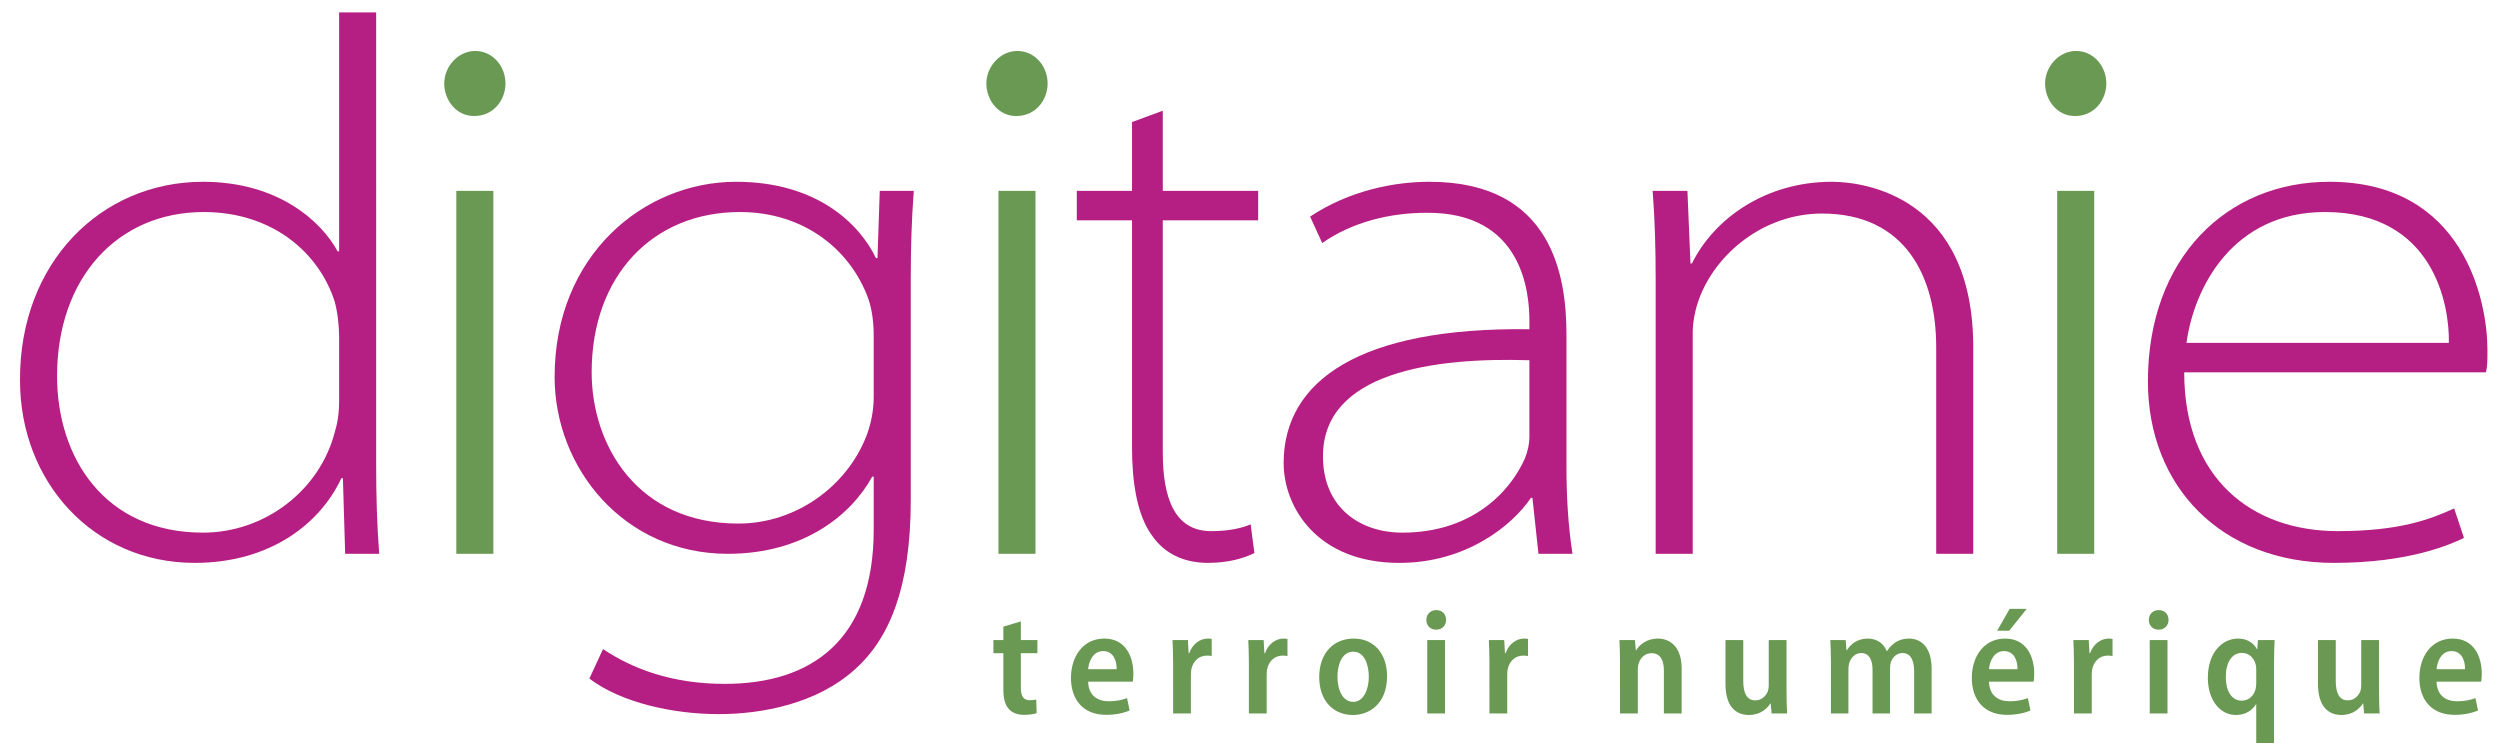
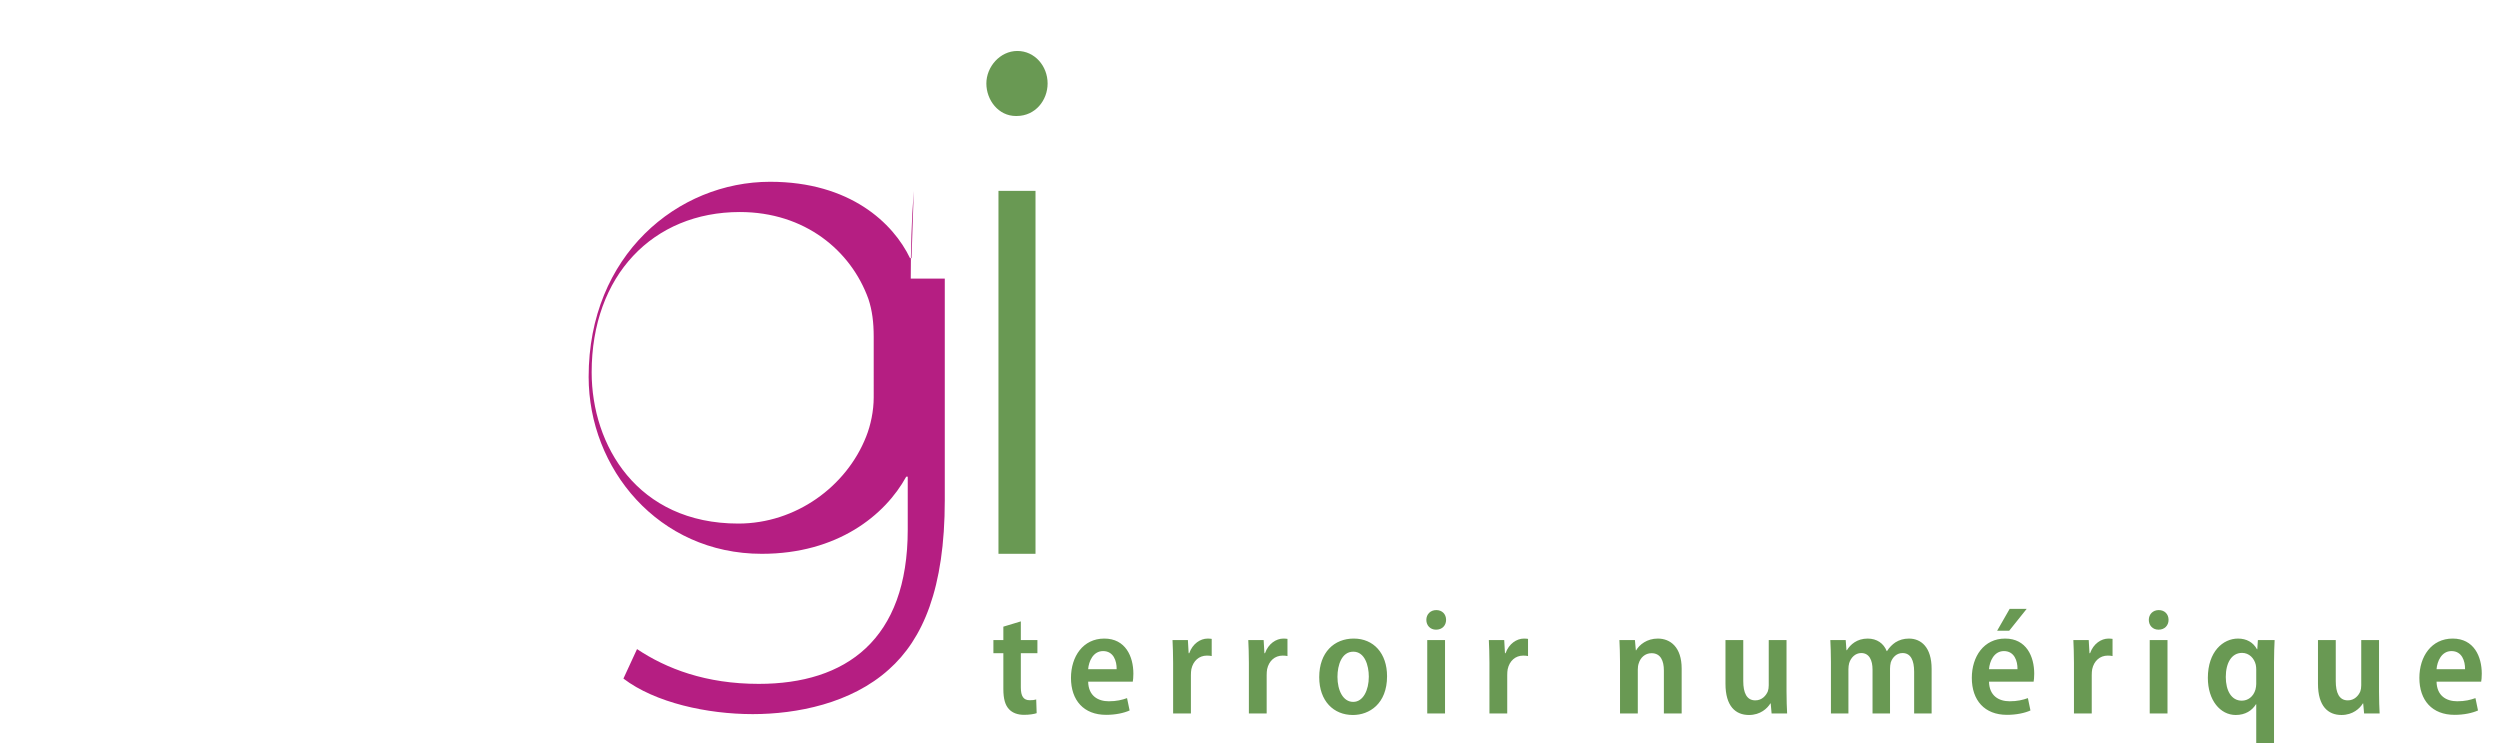
<svg xmlns="http://www.w3.org/2000/svg" version="1.1" id="Layer_1" x="0px" y="0px" viewBox="0 0 398.058 119.842" style="enable-background:new 0 0 398.058 119.842;" xml:space="preserve">
-   <path style="fill:#B51E82;" d="M348.138,54.589c1.204-8.79,7.344-20.829,22.032-20.829c17.338,0,19.866,14.809,19.746,20.829  H348.138z M395.815,59.284c0.241-0.963,0.241-1.806,0.241-3.612c0-7.705-3.733-26.728-25.163-26.728  c-16.374,0-28.896,12.16-28.896,31.785c0,16.735,11.679,28.895,29.618,28.895c12.16,0,18.662-3.01,20.708-3.973l-1.565-4.695  c-3.732,1.685-8.548,3.611-18.541,3.611c-13.725,0-24.441-8.427-24.441-25.283H395.815z" />
-   <path style="fill:#699953;" d="M330.44,18.469c3.01,0,4.936-2.528,4.936-5.177c0-2.769-2.047-5.177-4.816-5.177  c-2.769,0-4.936,2.528-4.936,5.177s1.926,5.177,4.695,5.177H330.44z M333.45,30.389h-5.899V88.18h5.899V30.389z" />
-   <path style="fill:#B51E82;" d="M263.621,88.18h5.9V52.903c0-1.805,0.481-3.852,0.963-5.177c2.649-7.344,10.354-13.725,19.625-13.725  c13.243,0,18.18,9.993,18.18,21.31V88.18h5.899V55.311c0-23.959-17.217-26.367-22.514-26.367c-10.595,0-18.782,5.9-22.274,13.003  h-0.24l-0.482-11.558h-5.538c0.361,4.696,0.481,9.271,0.481,13.966V88.18z M243.516,69.639c0,0.963-0.24,2.167-0.722,3.371  c-2.288,5.177-8.307,11.799-19.504,11.799c-6.743,0-12.642-3.973-12.642-12.16c0-13.364,17.578-15.772,32.868-15.291V69.639z   M249.416,53.265c0-9.151-2.167-24.321-21.792-24.321c-5.538,0-12.642,1.325-19.023,5.539l1.927,4.214  c4.815-3.372,10.835-4.816,16.614-4.816c15.411-0.121,16.374,12.882,16.374,17.217v1.324c-26.969-0.361-39.129,8.187-39.129,21.31  c0,6.983,5.298,15.893,18.421,15.893c10.595,0,17.939-5.9,20.949-10.354h0.241l0.963,8.909h5.418  c-0.722-4.696-0.963-9.271-0.963-13.966V53.265z M180.245,19.433v10.956h-8.794v4.696h8.794v36.239  c0,5.418,0.799,10.716,3.198,13.966c1.998,2.89,5.096,4.335,8.894,4.335c3.197,0,5.696-0.723,7.394-1.565l-0.599-4.576  c-1.399,0.602-3.398,1.084-6.296,1.084c-5.896,0-7.694-5.418-7.694-12.521V35.085h15.189v-4.696h-15.189V17.627L180.245,19.433z" />
  <path style="fill:#699953;" d="M161.868,18.469c3.01,0,4.936-2.528,4.936-5.177c0-2.769-2.046-5.177-4.815-5.177  c-2.77,0-4.937,2.528-4.937,5.177s1.927,5.177,4.696,5.177H161.868z M164.878,30.389h-5.899V88.18h5.899V30.389z" />
-   <path style="fill:#B51E82;" d="M139.115,63.257c0,2.168-0.482,4.455-1.204,6.261c-3.131,7.946-11.197,13.846-20.348,13.846  c-16.133,0-23.357-12.522-23.357-24.08c0-15.411,9.752-25.524,23.598-25.524c10.354,0,17.699,6.14,20.468,13.846  c0.602,1.806,0.843,3.732,0.843,6.02V63.257z M145.014,44.355c0-4.695,0.12-9.271,0.482-13.966h-5.418l-0.361,10.715h-0.241  c-2.649-5.538-9.512-12.16-22.274-12.16c-14.688,0-28.895,11.679-28.895,31.063c0,14.568,11.076,28.173,27.571,28.173  c12.04,0,19.625-6.141,22.996-12.281h0.241v8.428c0,17.578-9.873,24.561-23.719,24.561c-8.428,0-14.688-2.408-19.384-5.538  l-2.167,4.695c5.057,3.853,13.364,5.659,20.588,5.659c6.983,0,15.652-1.686,21.672-7.104c5.417-4.815,8.909-12.882,8.909-26.969  V44.355z" />
-   <path style="fill:#699953;" d="M75.545,18.469c3.01,0,4.937-2.528,4.937-5.177c0-2.769-2.047-5.177-4.816-5.177  c-2.769,0-4.936,2.528-4.936,5.177s1.926,5.177,4.695,5.177H75.545z M78.555,30.389h-5.899V88.18h5.899V30.389z" />
-   <path style="fill:#B51E82;" d="M53.996,63.859c0,1.927-0.241,3.492-0.722,5.057c-2.408,9.15-11.077,15.892-20.95,15.892  c-15.651,0-23.236-11.919-23.236-24.922c0-15.651,9.632-26.126,23.357-26.126c10.836,0,18.3,6.381,20.829,14.207  c0.481,1.685,0.722,3.973,0.722,5.659V63.859z M53.996,1.975v38.046h-0.241c-2.528-4.696-9.391-11.077-21.431-11.077  c-16.253,0-29.256,12.883-29.136,31.665c0,16.012,11.558,29.015,27.812,29.015c12.04,0,19.986-6.26,23.357-13.484h0.241l0.361,12.04  h5.418c-0.361-4.696-0.482-9.271-0.482-13.967V1.975H53.996z" />
+   <path style="fill:#B51E82;" d="M139.115,63.257c0,2.168-0.482,4.455-1.204,6.261c-3.131,7.946-11.197,13.846-20.348,13.846  c-16.133,0-23.357-12.522-23.357-24.08c0-15.411,9.752-25.524,23.598-25.524c10.354,0,17.699,6.14,20.468,13.846  c0.602,1.806,0.843,3.732,0.843,6.02V63.257z M145.014,44.355c0-4.695,0.12-9.271,0.482-13.966l-0.361,10.715h-0.241  c-2.649-5.538-9.512-12.16-22.274-12.16c-14.688,0-28.895,11.679-28.895,31.063c0,14.568,11.076,28.173,27.571,28.173  c12.04,0,19.625-6.141,22.996-12.281h0.241v8.428c0,17.578-9.873,24.561-23.719,24.561c-8.428,0-14.688-2.408-19.384-5.538  l-2.167,4.695c5.057,3.853,13.364,5.659,20.588,5.659c6.983,0,15.652-1.686,21.672-7.104c5.417-4.815,8.909-12.882,8.909-26.969  V44.355z" />
  <path style="fill:#699953;" d="M387.956,106.547c0.096-1.248,0.792-2.88,2.376-2.88c1.656,0,2.184,1.56,2.16,2.88H387.956z   M395.06,108.539c0.048-0.264,0.096-0.696,0.096-1.272c0-2.736-1.249-5.592-4.632-5.592c-3.384,0-5.304,2.856-5.304,6.264  c0,3.576,2.04,5.88,5.592,5.88c1.512,0,2.832-0.288,3.744-0.696l-0.408-1.968c-0.793,0.288-1.681,0.504-2.905,0.504  c-1.727,0-3.239-0.864-3.287-3.12H395.06z M378.796,101.915h-2.832v7.2c0,0.36-0.048,0.696-0.144,0.96  c-0.264,0.648-0.912,1.44-1.992,1.44c-1.392,0-1.92-1.224-1.92-3.072v-6.528h-2.832v6.96c0,3.576,1.608,4.968,3.744,4.968  c1.824,0,2.928-1.056,3.408-1.848h0.048l0.144,1.608h2.472c-0.048-0.96-0.096-2.112-0.096-3.48V101.915z M359.245,108.899  c0,0.264-0.048,0.6-0.12,0.888c-0.336,1.152-1.2,1.776-2.184,1.776c-1.656,0-2.544-1.608-2.544-3.768c0-2.232,0.912-3.84,2.592-3.84  c1.128,0,1.944,0.864,2.184,1.896c0.048,0.24,0.072,0.504,0.072,0.744V108.899z M359.245,118.307h2.832v-12.912  c0-1.32,0.048-2.448,0.096-3.48h-2.664l-0.096,1.464h-0.048c-0.6-1.104-1.656-1.704-3.024-1.704c-2.376,0-4.8,2.064-4.8,6.264  c0,3.576,1.992,5.904,4.44,5.904c1.512,0,2.592-0.696,3.216-1.704h0.048V118.307z M343.701,100.259c0.96,0,1.584-0.672,1.584-1.56  c0-0.912-0.624-1.56-1.56-1.56s-1.584,0.672-1.584,1.56s0.624,1.56,1.536,1.56H343.701z M345.117,101.915h-2.832v11.688h2.832  V101.915z M330.222,113.603h2.832v-6.096c0-0.36,0.024-0.696,0.072-0.96c0.288-1.32,1.224-2.16,2.472-2.16  c0.336,0,0.552,0.024,0.768,0.072v-2.736c-0.192-0.024-0.36-0.048-0.648-0.048c-1.152,0-2.4,0.816-2.928,2.328h-0.096l-0.12-2.088  h-2.448c0.048,1.032,0.096,2.208,0.096,3.624V113.603z M319.983,96.947l-1.992,3.48h1.92l2.784-3.48H319.983z M316.695,106.547  c0.096-1.248,0.792-2.88,2.376-2.88c1.656,0,2.184,1.56,2.16,2.88H316.695z M323.799,108.539c0.048-0.264,0.096-0.696,0.096-1.272  c0-2.736-1.248-5.592-4.632-5.592s-5.304,2.856-5.304,6.264c0,3.576,2.04,5.88,5.592,5.88c1.512,0,2.832-0.288,3.744-0.696  l-0.408-1.968c-0.792,0.288-1.68,0.504-2.904,0.504c-1.728,0-3.24-0.864-3.288-3.12H323.799z M291.527,113.603h2.784v-7.056  c0-0.336,0.048-0.696,0.12-0.96c0.264-0.864,0.96-1.608,1.92-1.608c1.296,0,1.8,1.176,1.8,2.64v6.984h2.784v-7.152  c0-0.336,0.048-0.696,0.12-0.984c0.288-0.84,0.96-1.488,1.872-1.488c1.32,0,1.848,1.176,1.848,2.976v6.648h2.784v-7.104  c0-3.48-1.704-4.824-3.6-4.824c-0.864,0-1.536,0.216-2.16,0.6c-0.504,0.336-0.96,0.792-1.344,1.392h-0.048  c-0.48-1.224-1.56-1.992-3.024-1.992c-1.728,0-2.76,0.96-3.312,1.848h-0.072l-0.12-1.608h-2.448  c0.048,1.032,0.096,2.088,0.096,3.432V113.603z M284.456,101.915h-2.832v7.2c0,0.36-0.048,0.696-0.144,0.96  c-0.264,0.648-0.912,1.44-1.992,1.44c-1.392,0-1.92-1.224-1.92-3.072v-6.528h-2.832v6.96c0,3.576,1.608,4.968,3.744,4.968  c1.824,0,2.928-1.056,3.408-1.848h0.048l0.144,1.608h2.472c-0.048-0.96-0.096-2.112-0.096-3.48V101.915z M257.944,113.603h2.832  v-6.984c0-0.36,0.048-0.72,0.144-0.984c0.264-0.912,1.008-1.632,2.04-1.632c1.464,0,1.968,1.224,1.968,2.76v6.84h2.832v-7.152  c0-3.408-1.8-4.776-3.792-4.776c-1.728,0-2.928,0.96-3.456,1.872h-0.048l-0.144-1.632h-2.472c0.048,1.032,0.096,2.088,0.096,3.432  V113.603z M237.154,113.603h2.832v-6.096c0-0.36,0.024-0.696,0.072-0.96c0.288-1.32,1.224-2.16,2.472-2.16  c0.336,0,0.552,0.024,0.768,0.072v-2.736c-0.192-0.024-0.36-0.048-0.648-0.048c-1.152,0-2.4,0.816-2.928,2.328h-0.096l-0.12-2.088  h-2.448c0.048,1.032,0.096,2.208,0.096,3.624V113.603z M228.666,100.259c0.96,0,1.584-0.672,1.584-1.56  c0-0.912-0.624-1.56-1.56-1.56s-1.584,0.672-1.584,1.56s0.624,1.56,1.536,1.56H228.666z M230.082,101.915h-2.832v11.688h2.832  V101.915z M215.451,111.755c-1.608,0-2.496-1.824-2.496-3.984c0-1.872,0.672-4.008,2.52-4.008c1.824,0,2.472,2.184,2.472,3.984  c0,2.16-0.912,4.008-2.472,4.008H215.451z M215.427,113.843c2.568,0,5.424-1.752,5.424-6.168c0-3.648-2.136-6-5.304-6  c-3.096,0-5.496,2.184-5.496,6.144c0,3.816,2.304,6.024,5.352,6.024H215.427z M198.851,113.603h2.832v-6.096  c0-0.36,0.024-0.696,0.072-0.96c0.288-1.32,1.224-2.16,2.472-2.16c0.336,0,0.552,0.024,0.768,0.072v-2.736  c-0.192-0.024-0.36-0.048-0.648-0.048c-1.152,0-2.4,0.816-2.928,2.328h-0.096l-0.12-2.088h-2.448  c0.048,1.032,0.096,2.208,0.096,3.624V113.603z M186.788,113.603h2.832v-6.096c0-0.36,0.024-0.696,0.072-0.96  c0.288-1.32,1.224-2.16,2.472-2.16c0.336,0,0.552,0.024,0.768,0.072v-2.736c-0.192-0.024-0.36-0.048-0.648-0.048  c-1.152,0-2.4,0.816-2.928,2.328h-0.096l-0.12-2.088h-2.448c0.048,1.032,0.096,2.208,0.096,3.624V113.603z M173.26,106.547  c0.096-1.248,0.792-2.88,2.377-2.88c1.655,0,2.183,1.56,2.159,2.88H173.26z M180.364,108.539c0.049-0.264,0.096-0.696,0.096-1.272  c0-2.736-1.248-5.592-4.632-5.592c-3.383,0-5.304,2.856-5.304,6.264c0,3.576,2.04,5.88,5.592,5.88c1.512,0,2.832-0.288,3.745-0.696  l-0.409-1.968c-0.792,0.288-1.68,0.504-2.904,0.504c-1.728,0-3.24-0.864-3.288-3.12H180.364z M159.757,99.779v2.136h-1.584v2.088  h1.584v5.688c0,1.584,0.288,2.592,0.912,3.24c0.528,0.576,1.368,0.888,2.376,0.888c0.864,0,1.584-0.12,2.016-0.264l-0.072-2.184  c-0.312,0.096-0.576,0.12-1.032,0.12c-0.984,0-1.416-0.624-1.416-2.04v-5.448h2.64v-2.088h-2.64v-2.976L159.757,99.779z" />
  <rect x="3.187" y="1.975" style="fill:none;" width="392.868" height="116.332" />
</svg>